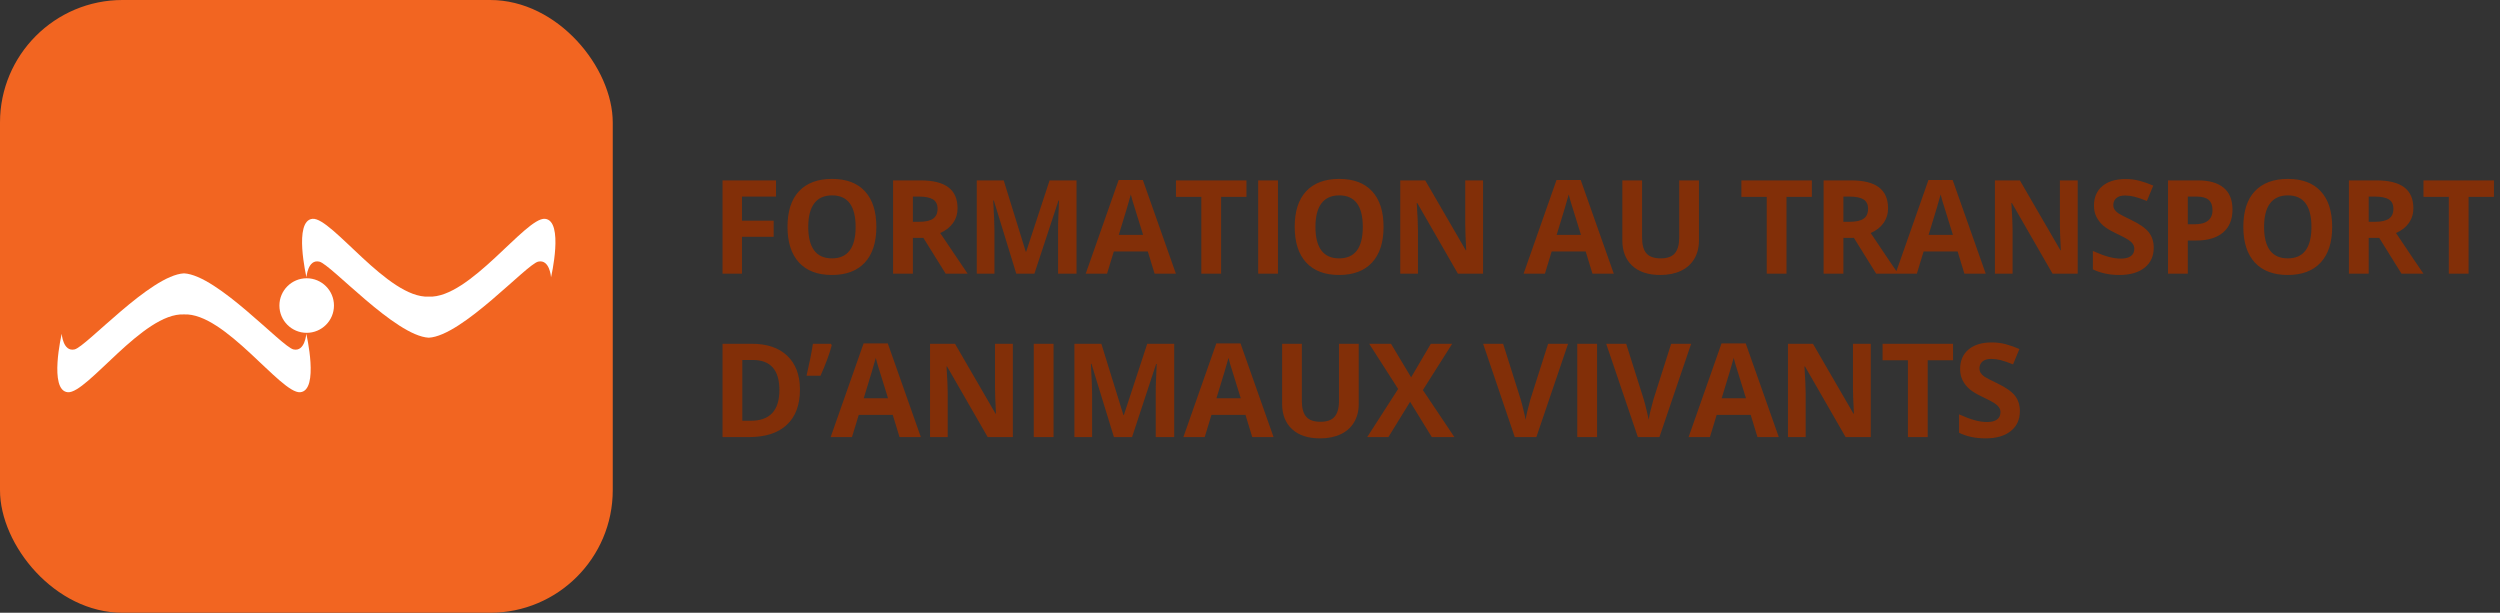
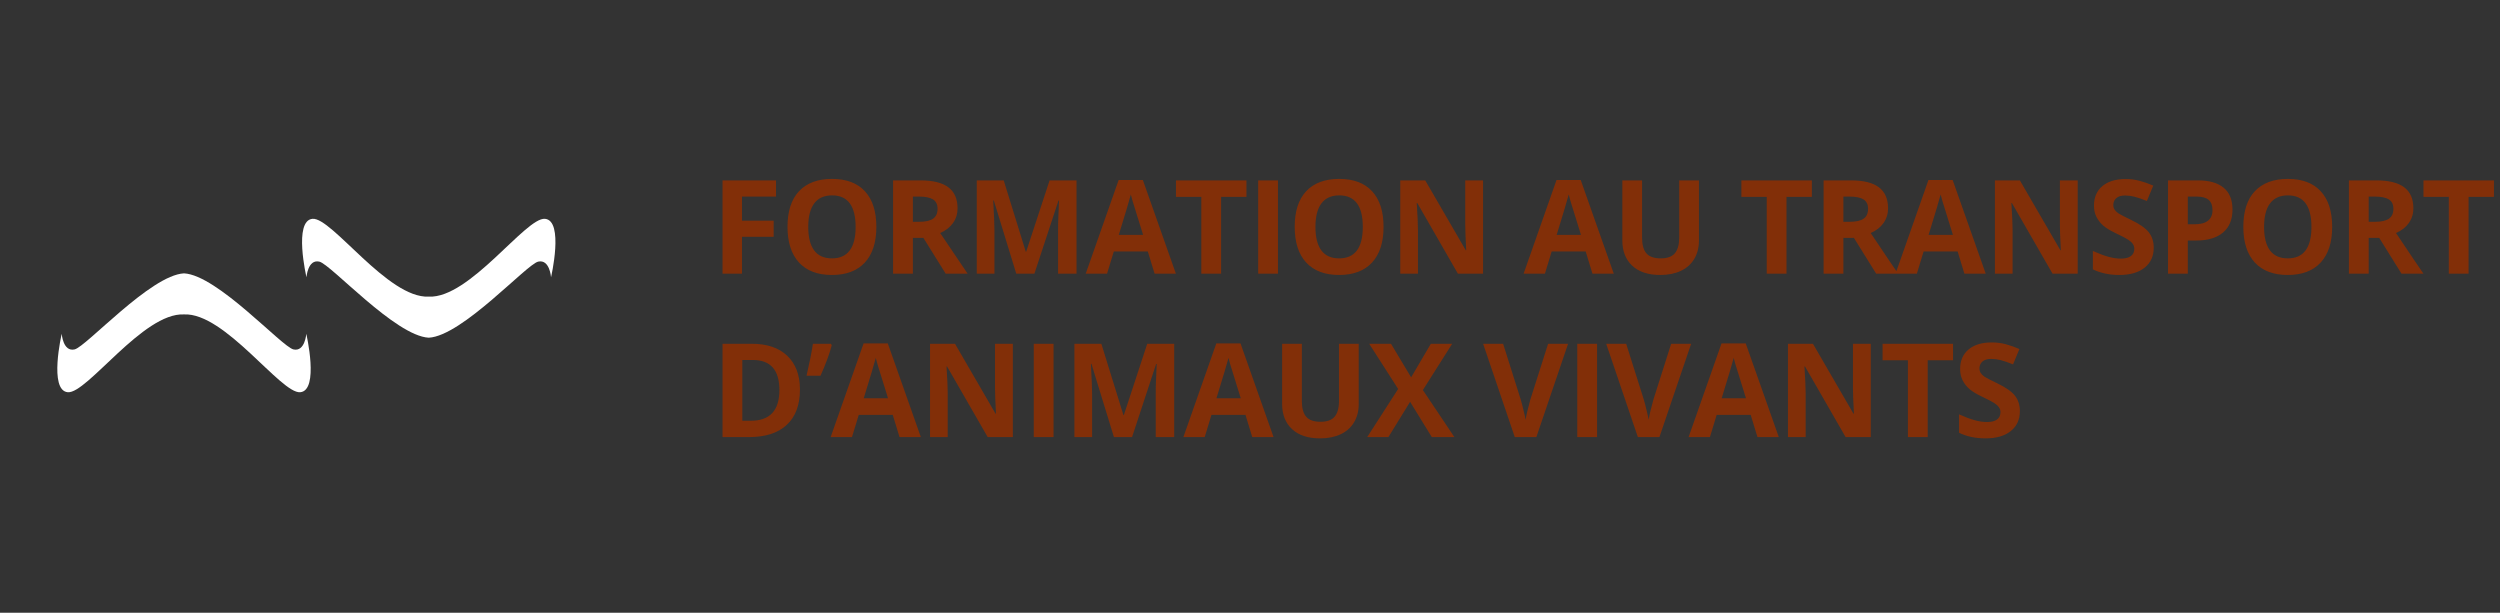
<svg xmlns="http://www.w3.org/2000/svg" width="306" height="75" viewBox="0 0 306 75" fill="none">
  <rect x="0" y="0" width="306" height="75" fill="#333333" stroke="none" />
-   <rect width="75" height="75" rx="15" fill="#F26521" />
-   <path d="M40.878 37.399C40.878 39.244 39.383 40.738 37.538 40.738C35.694 40.738 34.199 39.244 34.199 37.399C34.199 35.555 35.694 34.059 37.538 34.059C39.383 34.059 40.878 35.555 40.878 37.399Z" fill="white" />
  <path d="M66.704 26.783C64.347 26.571 57.484 36.555 52.479 36.308C47.475 36.555 40.611 26.571 38.254 26.783C35.897 26.996 37.511 33.935 37.511 33.935C37.511 33.935 37.668 31.705 39.083 32.023C40.499 32.342 48.384 41.123 52.479 41.335C56.574 41.123 64.458 32.342 65.875 32.023C67.291 31.705 67.447 33.935 67.447 33.935C67.447 33.935 69.061 26.996 66.704 26.783Z" fill="white" />
  <path d="M36.747 48.009C34.39 48.222 27.526 38.238 22.522 38.485C17.518 38.238 10.654 48.222 8.297 48.009C5.94 47.797 7.554 40.857 7.554 40.857C7.554 40.857 7.71 43.088 9.126 42.769C10.543 42.451 18.427 33.67 22.522 33.458C26.617 33.67 34.501 42.451 35.918 42.769C37.334 43.088 37.49 40.857 37.49 40.857C37.49 40.857 39.104 47.797 36.747 48.009Z" fill="white" />
  <path d="M90.82 33.5H88.438V22.078H94.984V24.062H90.82V27.008H94.695V28.984H90.82V33.5ZM107.266 27.773C107.266 29.664 106.797 31.117 105.86 32.133C104.922 33.148 103.578 33.656 101.828 33.656C100.078 33.656 98.735 33.148 97.797 32.133C96.86 31.117 96.391 29.659 96.391 27.758C96.391 25.857 96.86 24.406 97.797 23.406C98.74 22.401 100.089 21.898 101.844 21.898C103.599 21.898 104.94 22.404 105.868 23.414C106.8 24.424 107.266 25.878 107.266 27.773ZM98.93 27.773C98.93 29.049 99.172 30.01 99.657 30.656C100.141 31.302 100.865 31.625 101.828 31.625C103.761 31.625 104.727 30.341 104.727 27.773C104.727 25.201 103.766 23.914 101.844 23.914C100.881 23.914 100.154 24.24 99.664 24.891C99.175 25.537 98.93 26.497 98.93 27.773ZM111.735 27.148H112.516C113.282 27.148 113.847 27.021 114.212 26.766C114.576 26.51 114.758 26.109 114.758 25.562C114.758 25.021 114.571 24.635 114.196 24.406C113.826 24.177 113.251 24.062 112.469 24.062H111.735V27.148ZM111.735 29.117V33.5H109.313V22.078H112.641C114.193 22.078 115.342 22.362 116.087 22.93C116.831 23.492 117.204 24.349 117.204 25.5C117.204 26.172 117.019 26.771 116.649 27.297C116.279 27.818 115.756 28.227 115.079 28.523C116.798 31.091 117.917 32.75 118.438 33.5H115.751L113.024 29.117H111.735ZM124.392 33.5L121.642 24.539H121.571C121.67 26.362 121.72 27.578 121.72 28.188V33.5H119.556V22.078H122.853L125.556 30.812H125.603L128.47 22.078H131.767V33.5H129.509V28.094C129.509 27.838 129.511 27.544 129.517 27.211C129.527 26.878 129.563 25.992 129.626 24.555H129.556L126.61 33.5H124.392ZM141.322 33.5L140.493 30.781H136.329L135.501 33.5H132.892L136.923 22.031H139.884L143.931 33.5H141.322ZM139.915 28.75C139.15 26.287 138.717 24.893 138.618 24.57C138.525 24.247 138.457 23.992 138.415 23.805C138.243 24.471 137.751 26.12 136.939 28.75H139.915ZM149.463 33.5H147.041V24.094H143.939V22.078H152.564V24.094H149.463V33.5ZM154.002 33.5V22.078H156.424V33.5H154.002ZM169.346 27.773C169.346 29.664 168.877 31.117 167.94 32.133C167.002 33.148 165.658 33.656 163.908 33.656C162.158 33.656 160.815 33.148 159.877 32.133C158.94 31.117 158.471 29.659 158.471 27.758C158.471 25.857 158.94 24.406 159.877 23.406C160.82 22.401 162.169 21.898 163.924 21.898C165.679 21.898 167.02 22.404 167.948 23.414C168.88 24.424 169.346 25.878 169.346 27.773ZM161.01 27.773C161.01 29.049 161.252 30.01 161.737 30.656C162.221 31.302 162.945 31.625 163.908 31.625C165.841 31.625 166.807 30.341 166.807 27.773C166.807 25.201 165.846 23.914 163.924 23.914C162.961 23.914 162.234 24.24 161.744 24.891C161.255 25.537 161.01 26.497 161.01 27.773ZM181.526 33.5H178.448L173.479 24.859H173.409C173.508 26.385 173.557 27.474 173.557 28.125V33.5H171.393V22.078H174.448L179.409 30.633H179.463C179.385 29.148 179.346 28.099 179.346 27.484V22.078H181.526V33.5ZM194.917 33.5L194.089 30.781H189.925L189.097 33.5H186.488L190.519 22.031H193.48L197.527 33.5H194.917ZM193.511 28.75C192.745 26.287 192.313 24.893 192.214 24.57C192.12 24.247 192.053 23.992 192.011 23.805C191.839 24.471 191.347 26.12 190.534 28.75H193.511ZM207.949 22.078V29.469C207.949 30.312 207.759 31.052 207.378 31.688C207.003 32.323 206.459 32.81 205.746 33.148C205.032 33.487 204.188 33.656 203.214 33.656C201.746 33.656 200.605 33.281 199.793 32.531C198.98 31.776 198.574 30.745 198.574 29.438V22.078H200.988V29.07C200.988 29.951 201.165 30.596 201.519 31.008C201.873 31.419 202.459 31.625 203.277 31.625C204.069 31.625 204.641 31.419 204.996 31.008C205.355 30.591 205.535 29.94 205.535 29.055V22.078H207.949ZM218.668 33.5H216.246V24.094H213.145V22.078H221.77V24.094H218.668V33.5ZM225.629 27.148H226.411C227.176 27.148 227.741 27.021 228.106 26.766C228.471 26.51 228.653 26.109 228.653 25.562C228.653 25.021 228.465 24.635 228.09 24.406C227.721 24.177 227.145 24.062 226.364 24.062H225.629V27.148ZM225.629 29.117V33.5H223.208V22.078H226.536C228.088 22.078 229.236 22.362 229.981 22.93C230.726 23.492 231.098 24.349 231.098 25.5C231.098 26.172 230.913 26.771 230.543 27.297C230.174 27.818 229.65 28.227 228.973 28.523C230.692 31.091 231.812 32.75 232.333 33.5H229.645L226.918 29.117H225.629ZM240.442 33.5L239.614 30.781H235.45L234.622 33.5H232.012L236.044 22.031H239.005L243.052 33.5H240.442ZM239.036 28.75C238.27 26.287 237.838 24.893 237.739 24.57C237.645 24.247 237.578 23.992 237.536 23.805C237.364 24.471 236.872 26.12 236.059 28.75H239.036ZM254.31 33.5H251.232L246.263 24.859H246.193C246.291 26.385 246.341 27.474 246.341 28.125V33.5H244.177V22.078H247.232L252.193 30.633H252.247C252.169 29.148 252.13 28.099 252.13 27.484V22.078H254.31V33.5ZM263.615 30.328C263.615 31.359 263.242 32.172 262.497 32.766C261.758 33.359 260.727 33.656 259.404 33.656C258.185 33.656 257.107 33.427 256.169 32.969V30.719C256.94 31.062 257.591 31.305 258.122 31.445C258.659 31.586 259.149 31.656 259.591 31.656C260.122 31.656 260.529 31.555 260.81 31.352C261.096 31.148 261.24 30.846 261.24 30.445C261.24 30.221 261.177 30.023 261.052 29.852C260.927 29.674 260.742 29.505 260.497 29.344C260.258 29.182 259.766 28.924 259.021 28.57C258.323 28.242 257.8 27.927 257.451 27.625C257.102 27.323 256.823 26.971 256.615 26.57C256.406 26.169 256.302 25.701 256.302 25.164C256.302 24.154 256.643 23.359 257.326 22.781C258.013 22.203 258.961 21.914 260.169 21.914C260.763 21.914 261.328 21.984 261.865 22.125C262.406 22.266 262.971 22.463 263.56 22.719L262.779 24.602C262.169 24.352 261.664 24.177 261.263 24.078C260.867 23.979 260.477 23.93 260.091 23.93C259.633 23.93 259.281 24.037 259.037 24.25C258.792 24.463 258.669 24.742 258.669 25.086C258.669 25.299 258.719 25.487 258.818 25.648C258.917 25.805 259.073 25.958 259.287 26.109C259.505 26.255 260.018 26.521 260.826 26.906C261.893 27.417 262.625 27.93 263.021 28.445C263.417 28.956 263.615 29.583 263.615 30.328ZM267.787 27.453H268.584C269.329 27.453 269.886 27.307 270.256 27.016C270.625 26.719 270.81 26.289 270.81 25.727C270.81 25.159 270.654 24.74 270.342 24.469C270.034 24.198 269.55 24.062 268.888 24.062H267.787V27.453ZM273.256 25.641C273.256 26.87 272.87 27.81 272.099 28.461C271.334 29.112 270.243 29.438 268.826 29.438H267.787V33.5H265.365V22.078H269.013C270.399 22.078 271.451 22.378 272.17 22.977C272.894 23.57 273.256 24.458 273.256 25.641ZM285.459 27.773C285.459 29.664 284.99 31.117 284.053 32.133C283.115 33.148 281.772 33.656 280.022 33.656C278.272 33.656 276.928 33.148 275.99 32.133C275.053 31.117 274.584 29.659 274.584 27.758C274.584 25.857 275.053 24.406 275.99 23.406C276.933 22.401 278.282 21.898 280.037 21.898C281.792 21.898 283.134 22.404 284.061 23.414C284.993 24.424 285.459 25.878 285.459 27.773ZM277.123 27.773C277.123 29.049 277.365 30.01 277.85 30.656C278.334 31.302 279.058 31.625 280.022 31.625C281.954 31.625 282.92 30.341 282.92 27.773C282.92 25.201 281.959 23.914 280.037 23.914C279.074 23.914 278.347 24.24 277.857 24.891C277.368 25.537 277.123 26.497 277.123 27.773ZM289.928 27.148H290.709C291.475 27.148 292.04 27.021 292.405 26.766C292.769 26.51 292.952 26.109 292.952 25.562C292.952 25.021 292.764 24.635 292.389 24.406C292.019 24.177 291.444 24.062 290.663 24.062H289.928V27.148ZM289.928 29.117V33.5H287.506V22.078H290.834C292.386 22.078 293.535 22.362 294.28 22.93C295.024 23.492 295.397 24.349 295.397 25.5C295.397 26.172 295.212 26.771 294.842 27.297C294.472 27.818 293.949 28.227 293.272 28.523C294.991 31.091 296.11 32.75 296.631 33.5H293.944L291.217 29.117H289.928ZM302.155 33.5H299.733V24.094H296.632V22.078H305.257V24.094H302.155V33.5ZM97.914 47.68C97.914 49.56 97.378 51 96.305 52C95.237 53 93.693 53.5 91.672 53.5H88.438V42.078H92.023C93.888 42.078 95.336 42.57 96.367 43.555C97.398 44.539 97.914 45.914 97.914 47.68ZM95.398 47.742C95.398 45.289 94.315 44.062 92.148 44.062H90.859V51.5H91.898C94.232 51.5 95.398 50.247 95.398 47.742ZM101.696 42.078L101.805 42.25C101.545 43.276 101.086 44.523 100.43 45.992H98.719C99.078 44.45 99.339 43.146 99.5 42.078H101.696ZM110.102 53.5L109.274 50.781H105.11L104.282 53.5H101.672L105.704 42.031H108.665L112.712 53.5H110.102ZM108.696 48.75C107.93 46.286 107.498 44.893 107.399 44.57C107.305 44.247 107.238 43.992 107.196 43.805C107.024 44.471 106.532 46.12 105.719 48.75H108.696ZM123.97 53.5H120.892L115.923 44.859H115.853C115.951 46.385 116.001 47.474 116.001 48.125V53.5H113.837V42.078H116.892L121.853 50.633H121.907C121.829 49.148 121.79 48.099 121.79 47.484V42.078H123.97V53.5ZM126.533 53.5V42.078H128.954V53.5H126.533ZM136.345 53.5L133.595 44.539H133.525C133.624 46.362 133.673 47.578 133.673 48.188V53.5H131.509V42.078H134.806L137.509 50.812H137.556L140.423 42.078H143.72V53.5H141.463V48.094C141.463 47.839 141.465 47.544 141.47 47.211C141.481 46.878 141.517 45.992 141.58 44.555H141.509L138.564 53.5H136.345ZM153.275 53.5L152.447 50.781H148.283L147.455 53.5H144.846L148.877 42.031H151.838L155.885 53.5H153.275ZM151.869 48.75C151.103 46.286 150.671 44.893 150.572 44.57C150.478 44.247 150.411 43.992 150.369 43.805C150.197 44.471 149.705 46.12 148.893 48.75H151.869ZM166.307 42.078V49.469C166.307 50.312 166.117 51.052 165.737 51.688C165.362 52.323 164.817 52.81 164.104 53.148C163.39 53.487 162.546 53.656 161.573 53.656C160.104 53.656 158.963 53.281 158.151 52.531C157.338 51.776 156.932 50.745 156.932 49.438V42.078H159.346V49.07C159.346 49.95 159.523 50.596 159.877 51.008C160.231 51.419 160.817 51.625 161.635 51.625C162.427 51.625 163 51.419 163.354 51.008C163.713 50.591 163.893 49.94 163.893 49.055V42.078H166.307ZM178.018 53.5H175.253L172.596 49.18L169.94 53.5H167.346L171.135 47.609L167.588 42.078H170.26L172.721 46.188L175.135 42.078H177.745L174.159 47.742L178.018 53.5ZM189.488 42.078H191.933L188.05 53.5H185.409L181.534 42.078H183.98L186.128 48.875C186.248 49.276 186.37 49.745 186.495 50.281C186.626 50.812 186.706 51.182 186.738 51.391C186.795 50.911 186.99 50.073 187.323 48.875L189.488 42.078ZM193.058 53.5V42.078H195.48V53.5H193.058ZM204.551 42.078H206.996L203.113 53.5H200.473L196.598 42.078H199.043L201.191 48.875C201.311 49.276 201.433 49.745 201.558 50.281C201.689 50.812 201.769 51.182 201.801 51.391C201.858 50.911 202.053 50.073 202.387 48.875L204.551 42.078ZM215.113 53.5L214.285 50.781H210.121L209.293 53.5H206.684L210.715 42.031H213.676L217.723 53.5H215.113ZM213.707 48.75C212.942 46.286 212.509 44.893 212.41 44.57C212.317 44.247 212.249 43.992 212.207 43.805C212.035 44.471 211.543 46.12 210.731 48.75H213.707ZM228.981 53.5H225.903L220.934 44.859H220.864C220.963 46.385 221.012 47.474 221.012 48.125V53.5H218.848V42.078H221.903L226.864 50.633H226.918C226.84 49.148 226.801 48.099 226.801 47.484V42.078H228.981V53.5ZM235.95 53.5H233.528V44.094H230.427V42.078H239.052V44.094H235.95V53.5ZM247.232 50.328C247.232 51.359 246.859 52.172 246.114 52.766C245.375 53.359 244.344 53.656 243.021 53.656C241.802 53.656 240.724 53.427 239.786 52.969V50.719C240.557 51.062 241.208 51.305 241.739 51.445C242.276 51.586 242.765 51.656 243.208 51.656C243.739 51.656 244.146 51.555 244.427 51.352C244.713 51.148 244.857 50.846 244.857 50.445C244.857 50.221 244.794 50.023 244.669 49.852C244.544 49.675 244.359 49.505 244.114 49.344C243.875 49.182 243.383 48.925 242.638 48.57C241.94 48.242 241.416 47.927 241.068 47.625C240.719 47.323 240.44 46.971 240.232 46.57C240.023 46.169 239.919 45.7 239.919 45.164C239.919 44.154 240.26 43.359 240.943 42.781C241.63 42.203 242.578 41.914 243.786 41.914C244.38 41.914 244.945 41.984 245.482 42.125C246.023 42.266 246.588 42.464 247.177 42.719L246.396 44.602C245.786 44.352 245.281 44.177 244.88 44.078C244.484 43.979 244.094 43.93 243.708 43.93C243.25 43.93 242.898 44.036 242.653 44.25C242.409 44.464 242.286 44.742 242.286 45.086C242.286 45.3 242.336 45.487 242.435 45.648C242.534 45.805 242.69 45.958 242.903 46.109C243.122 46.255 243.635 46.521 244.443 46.906C245.51 47.417 246.242 47.93 246.638 48.445C247.034 48.956 247.232 49.583 247.232 50.328Z" fill="#822F08" />
</svg>